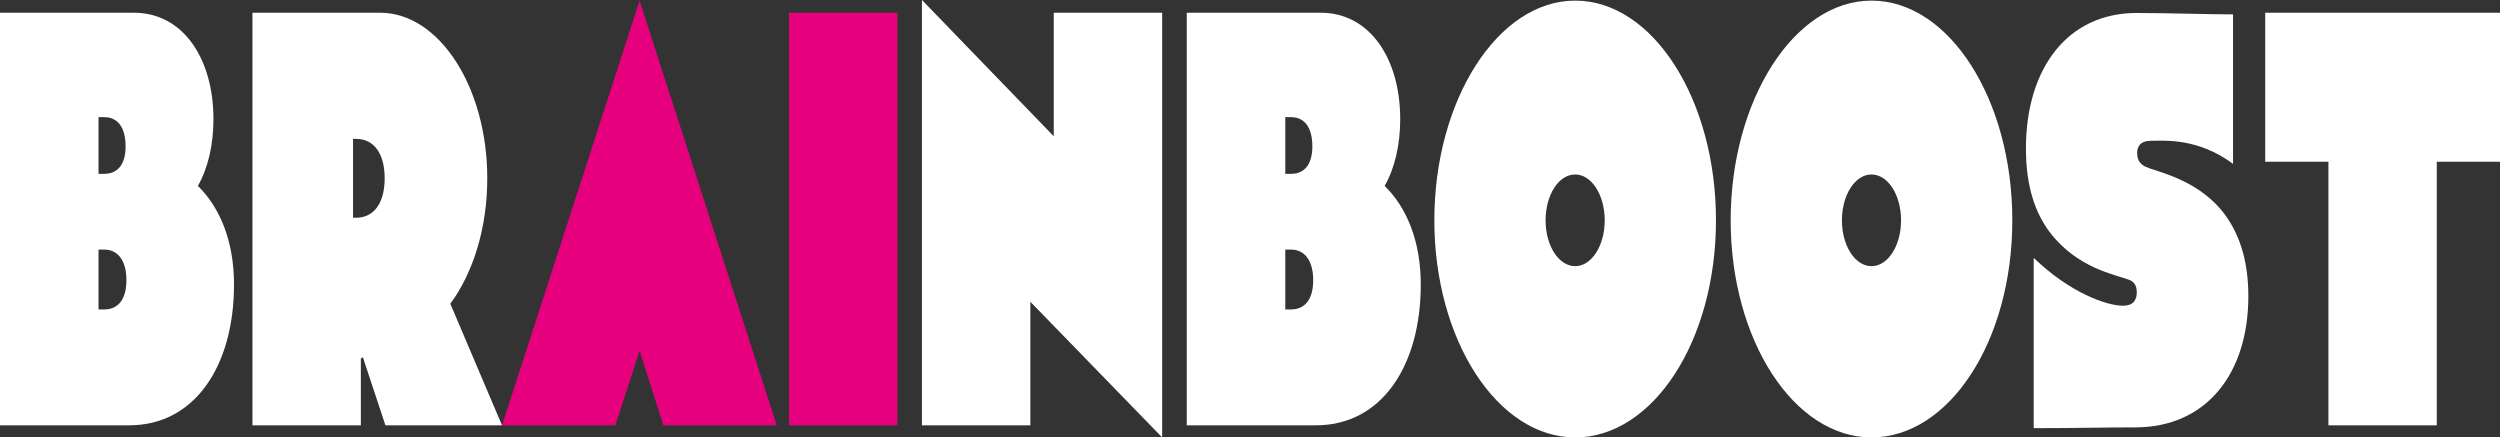
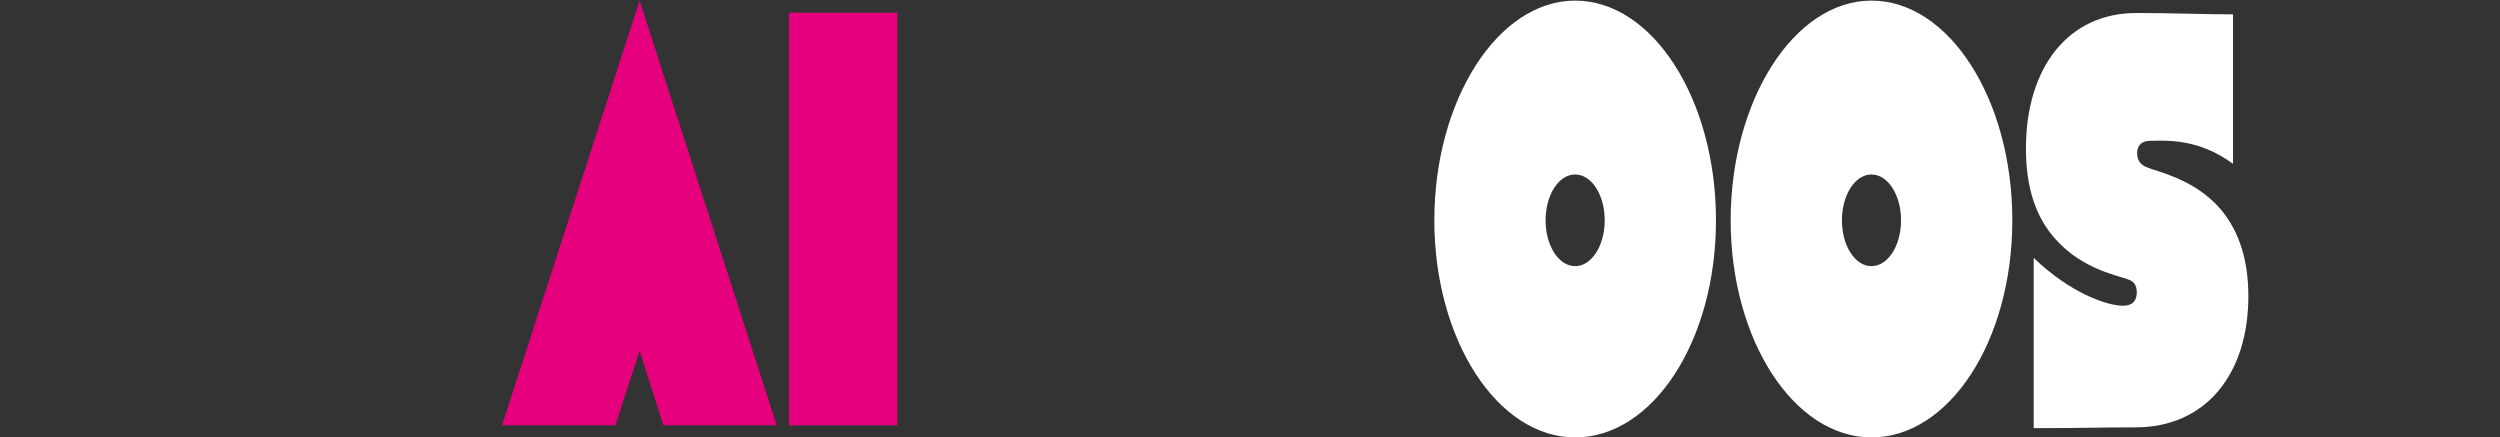
<svg xmlns="http://www.w3.org/2000/svg" id="Layer_2" viewBox="0 0 482.89 84.49">
  <rect x="0" y="0" width="482.89" height="84.49" fill="#333333" stroke="none" />
  <defs>
    <style>.cls-1{fill:#fff;}.cls-2{fill:#e6007e;}</style>
  </defs>
  <g id="Layer_1-2">
-     <path class="cls-1" d="M24.98,82.16H0V2.46h25.85c9.6,0,15.38,8.98,15.38,20.54,0,4.92-1.03,9.47-3.01,12.91,4.28,4.18,6.98,10.7,6.98,19.06,0,15.74-7.61,27.18-20.22,27.18ZM19.03,33.58h1.11c2.7,0,4.12-1.97,4.12-5.29,0-3.57-1.43-5.66-4.12-5.66h-1.11v10.95ZM19.03,59.77h1.11c2.7,0,4.28-1.97,4.28-5.66s-1.59-5.9-4.28-5.9h-1.11v11.56Z" />
-     <path class="cls-1" d="M70.1,69l-.4.25v12.91h-20.94V2.46h24.66c11.42,0,20.7,14.39,20.7,31.98,0,9.72-2.78,18.33-7.14,24.23l9.99,23.49h-22.52l-4.36-13.16ZM68.19,42.06h.56c3.57,0,5.55-2.95,5.55-7.62s-1.98-7.62-5.55-7.62h-.56v15.25Z" />
    <path class="cls-2" d="M123.54,67.77l-4.68,14.39h-21.89L123.54.12l26.49,82.03h-21.89l-4.6-14.39Z" />
    <path class="cls-2" d="M173.33,82.16h-20.94V2.46h20.94v79.7Z" />
-     <path class="cls-1" d="M224.48,84.49l-25.46-26.2v23.86h-20.94V0l25.46,26.32V2.46h20.94v82.03Z" />
-     <path class="cls-1" d="M254.21,82.16h-24.98V2.46h25.85c9.6,0,15.38,8.98,15.38,20.54,0,4.92-1.03,9.47-3.01,12.91,4.28,4.18,6.98,10.7,6.98,19.06,0,15.74-7.61,27.18-20.22,27.18ZM248.26,33.58h1.11c2.7,0,4.12-1.97,4.12-5.29,0-3.57-1.43-5.66-4.12-5.66h-1.11v10.95ZM248.26,59.77h1.11c2.7,0,4.28-1.97,4.28-5.66s-1.59-5.9-4.28-5.9h-1.11v11.56Z" />
    <path class="cls-1" d="M304.25.12c14.99,0,27.2,19.06,27.2,42.43s-12.21,41.94-27.2,41.94-27.2-18.82-27.2-41.94S289.26.12,304.25.12ZM304.25,51.41c3.17,0,5.71-3.94,5.71-8.85s-2.54-8.86-5.71-8.86-5.71,3.94-5.71,8.86,2.54,8.85,5.71,8.85Z" />
    <path class="cls-1" d="M361.49.12c14.99,0,27.2,19.06,27.2,42.43s-12.21,41.94-27.2,41.94-27.2-18.82-27.2-41.94S346.51.12,361.49.12ZM361.49,51.41c3.17,0,5.71-3.94,5.71-8.85s-2.54-8.86-5.71-8.86-5.71,3.94-5.71,8.86,2.54,8.85,5.71,8.85Z" />
    <path class="cls-1" d="M392.83,49.82c7.02,6.76,14.11,9.23,17.22,9.23,2.17,0,2.68-1.29,2.68-2.57,0-1.5-.65-2.15-1.59-2.47-2.53-.97-9.84-2.15-15.19-9.12-2.75-3.65-4.63-8.69-4.63-16.2,0-15.56,8.1-26.18,21.34-26.18,6.37,0,13.83.27,18.66.27v28.87c-6.8-5.04-13.17-4.46-15.84-4.46-2.1,0-2.68,1.18-2.68,2.36,0,1.61.8,2.25,1.66,2.68,2.17.97,9.41,2.25,14.54,8.26,3.54,4.29,5.28,9.76,5.28,16.74,0,14.91-8.1,25.32-21.85,25.32-6.58,0-10.71.15-19.61.15v-32.87Z" />
-     <path class="cls-1" d="M437.53,2.46h45.36v28.78h-12.21v50.92h-20.93V31.24h-12.21V2.46Z" />
  </g>
</svg>